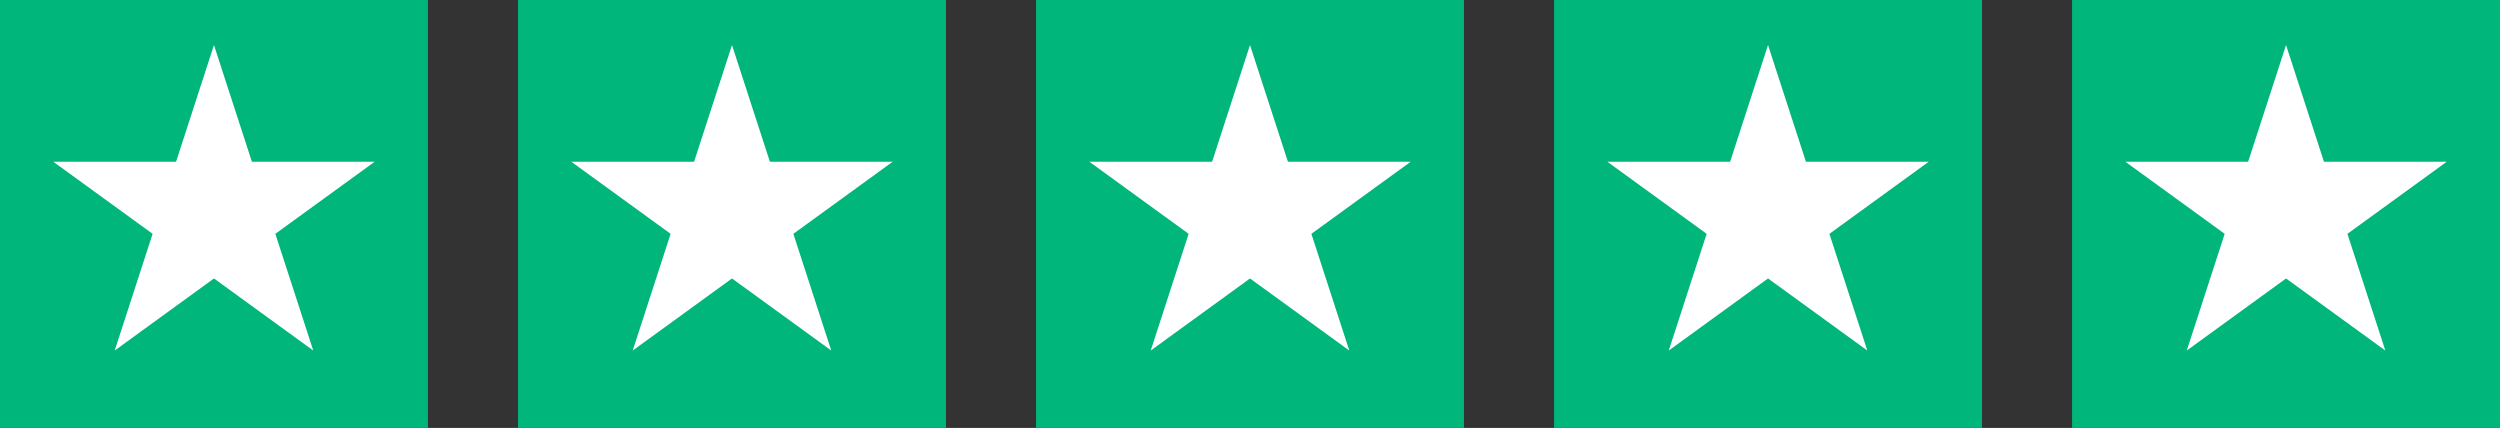
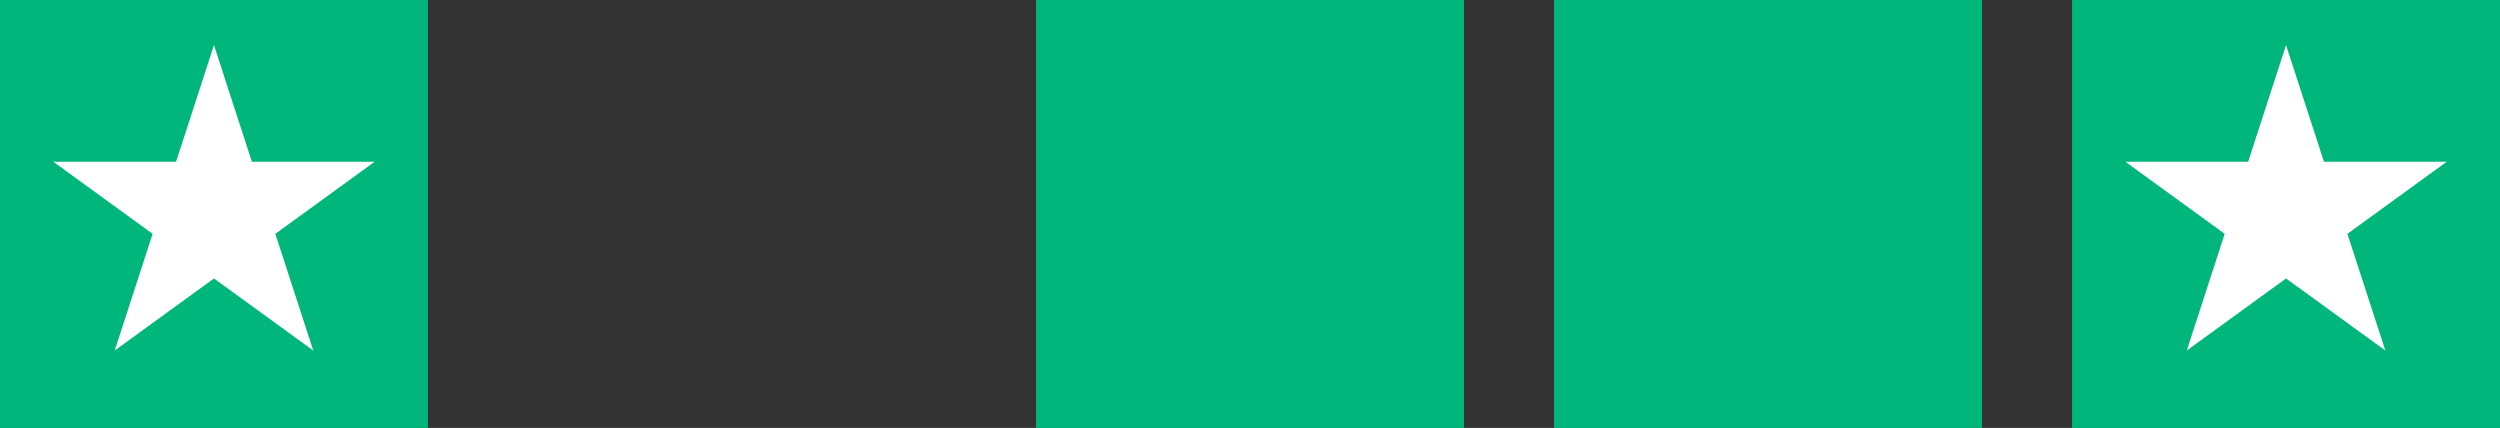
<svg xmlns="http://www.w3.org/2000/svg" width="111" height="19" viewBox="0 0 111 19">
  <rect x="0" y="0" width="111" height="19" fill="#333333" stroke="none" />
  <g id="Group_8897" data-name="Group 8897" transform="translate(-846 -1555)">
    <rect id="Rectangle_1992" data-name="Rectangle 1992" width="19" height="19" transform="translate(846 1555)" fill="#00b67a" />
    <path id="Path_25557" data-name="Path 25557" d="M855.5,60l1.684,5.182h5.449l-4.408,3.2,1.683,5.182-4.408-3.2-4.408,3.2,1.683-5.182-4.408-3.2h5.449Z" transform="translate(0 1497)" fill="#fff" />
-     <rect id="Rectangle_1993" data-name="Rectangle 1993" width="19" height="19" transform="translate(869 1555)" fill="#00b67a" />
-     <path id="Path_25558" data-name="Path 25558" d="M878.5,60l1.684,5.182h5.449l-4.408,3.2,1.683,5.182-4.408-3.2-4.408,3.2,1.683-5.182-4.408-3.2h5.449Z" transform="translate(0 1497)" fill="#fff" />
    <rect id="Rectangle_1994" data-name="Rectangle 1994" width="19" height="19" transform="translate(892 1555)" fill="#00b67a" />
-     <path id="Path_25559" data-name="Path 25559" d="M901.5,60l1.684,5.182h5.449l-4.408,3.2,1.683,5.182-4.408-3.2-4.408,3.2,1.683-5.182-4.408-3.2h5.449Z" transform="translate(0 1497)" fill="#fff" />
    <rect id="Rectangle_1995" data-name="Rectangle 1995" width="19" height="19" transform="translate(915 1555)" fill="#00b67a" />
-     <path id="Path_25560" data-name="Path 25560" d="M924.5,60l1.684,5.182h5.449l-4.408,3.2,1.683,5.182-4.408-3.2-4.408,3.2,1.683-5.182-4.408-3.2h5.449Z" transform="translate(0 1497)" fill="#fff" />
    <rect id="Rectangle_1996" data-name="Rectangle 1996" width="19" height="19" transform="translate(938 1555)" fill="#00b67a" />
    <path id="Path_25561" data-name="Path 25561" d="M947.5,60l1.684,5.182h5.449l-4.408,3.2,1.683,5.182-4.408-3.2-4.408,3.2,1.683-5.182-4.408-3.2h5.449Z" transform="translate(0 1497)" fill="#fff" />
  </g>
</svg>